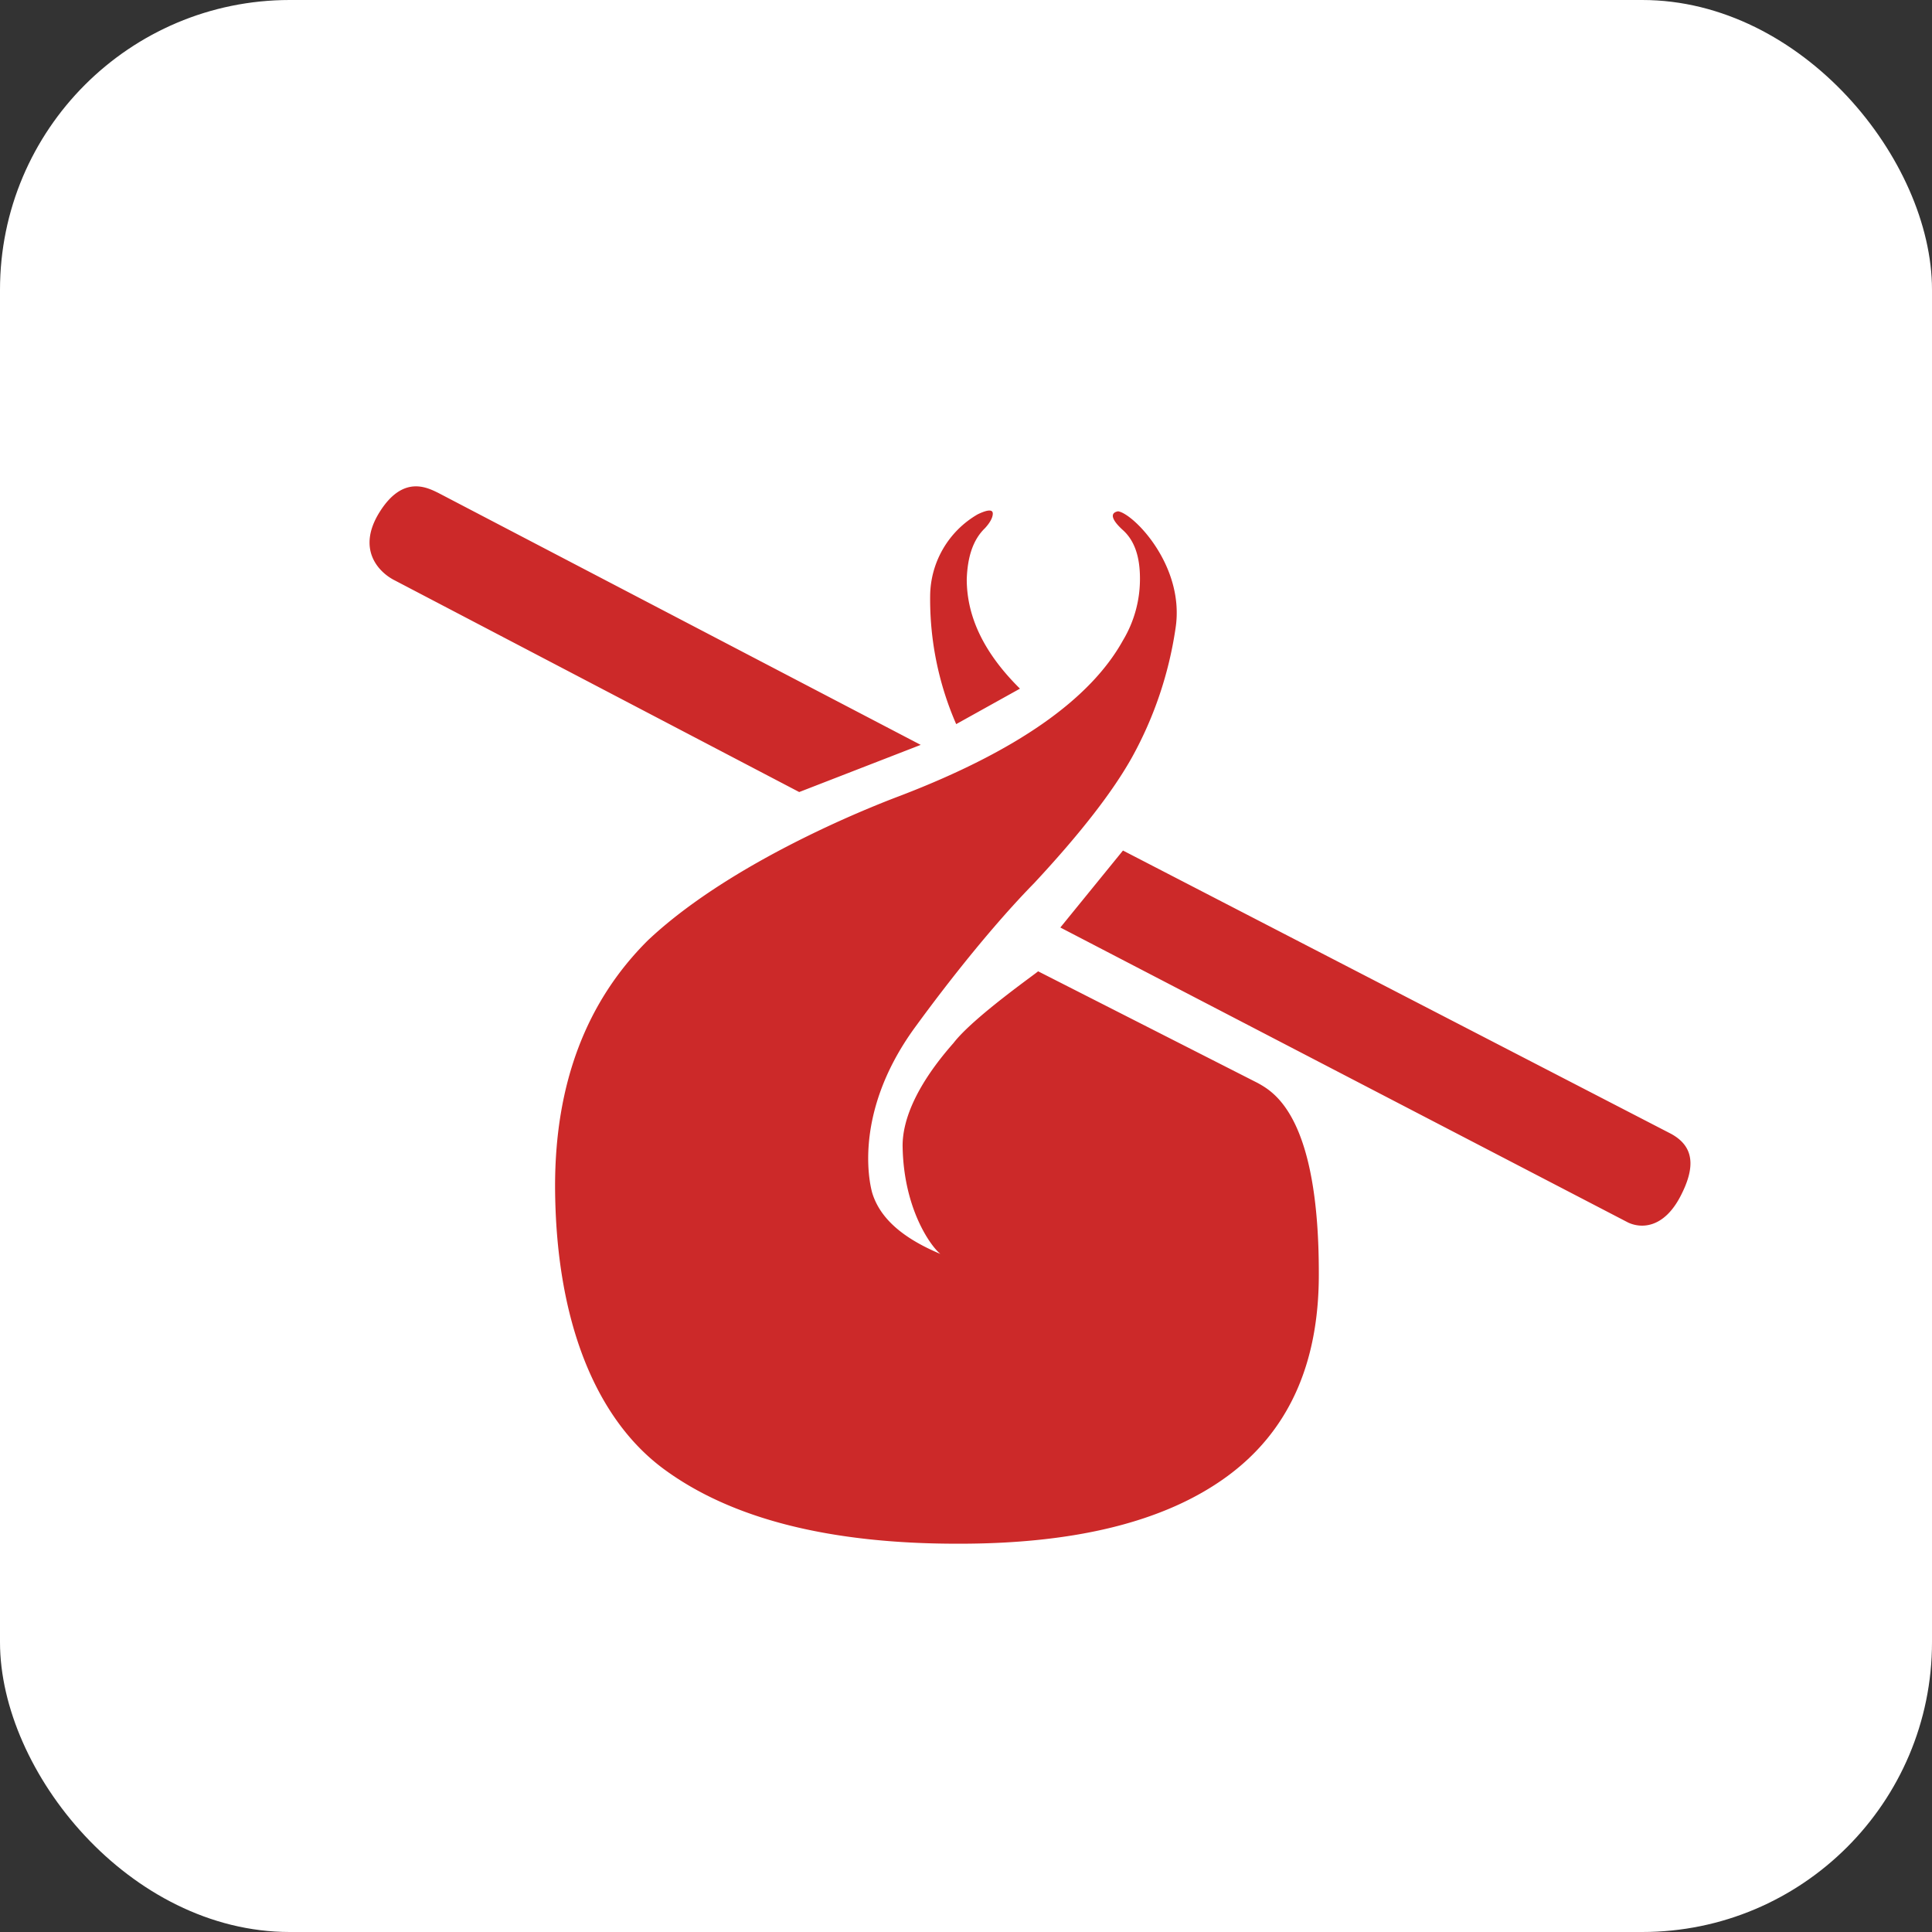
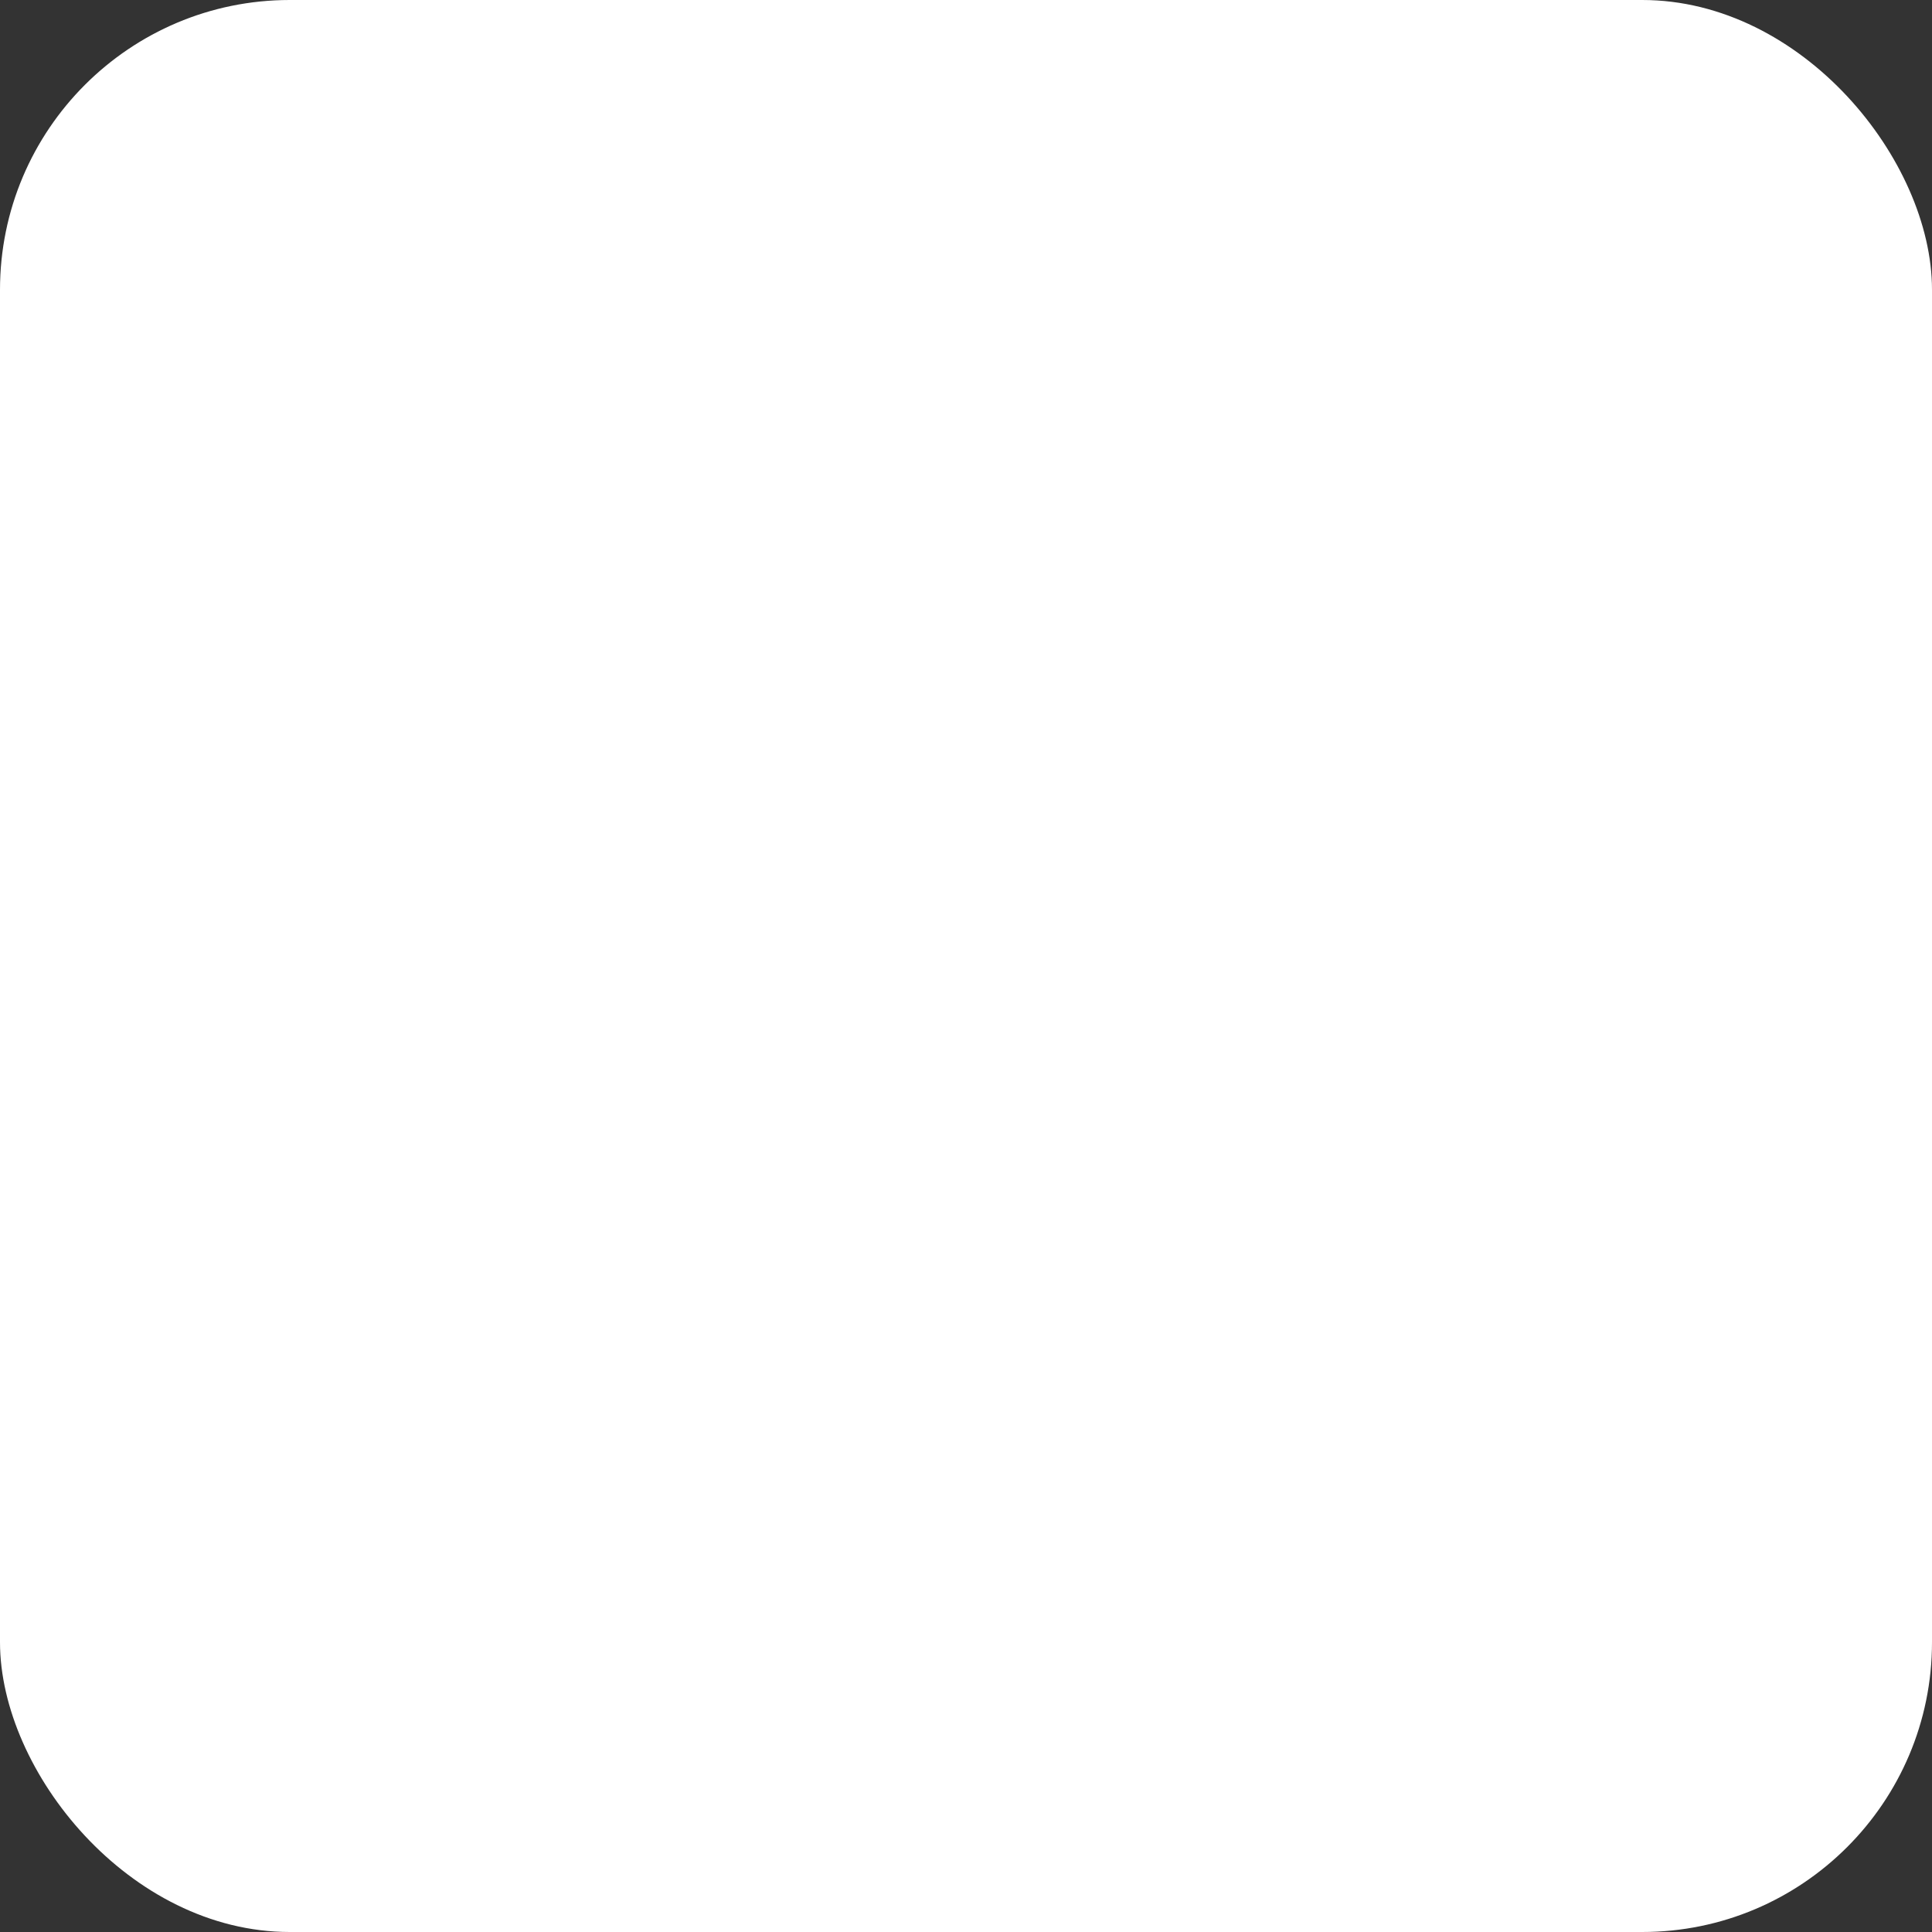
<svg xmlns="http://www.w3.org/2000/svg" aria-label="Humble Bundle" role="img" viewBox="0 0 512 512">
  <rect x="0" y="0" width="512" height="512" fill="#333333" stroke="none" />
  <rect width="512" height="512" rx="15%" fill="#fff" />
-   <path d="M333.3,287c4.3,2.4,16.3,8.9,16.2,50.8q0,35.8-24.5,53.6t-71.3,17.7c-33.9,0-59.9-6.6-77.8-19.8s-28.7-39.1-28.8-75c0-27.2,8.3-48.9,24.6-65.1,24.3-22.9,66.4-38.1,67.1-38.4q45.8-17.6,58.8-41.1a31.6,31.6,0,0,0,4.5-16.4c0-5.7-1.4-10-4.5-12.8s-3.5-4.6-1.3-5c4.1.6,17.9,14.6,15.2,31.2a100.9,100.9,0,0,1-11.4,33.8c-5.1,9.2-13.8,20.4-26,33.5-14.8,15.1-29.3,35.1-31.5,38.1-17.8,24.3-11.4,44.2-11.4,44.2,2.1,6.6,8,11.8,18,16-2.6-2.1-9.8-12.1-10-28.7,0-6.9,3.7-16.1,13.5-27.2,5.3-6.9,22.7-19,22.4-19ZM256.2,153.5c0,10.1,4.7,19.7,14.1,29l-16.9,9.4a82.7,82.7,0,0,1-6.9-34,25.2,25.2,0,0,1,12.6-21.6c2.7-1.3,4-1.3,4-.2s-.8,2.5-2.1,3.9c-3.1,3-4.6,7.5-4.8,13.5ZM244,197.4l-32.2,12.5L104.6,153.8c-4.2-2.1-10.2-8.2-4-18.1s12.6-6.5,15.5-5.1Zm53.6,28,145.3,75.1c5.8,3.2,6.7,8.4,2.4,16.6s-10.1,8.6-13.8,6.9L281,245.8Z" fill="#cc2929" />
</svg>